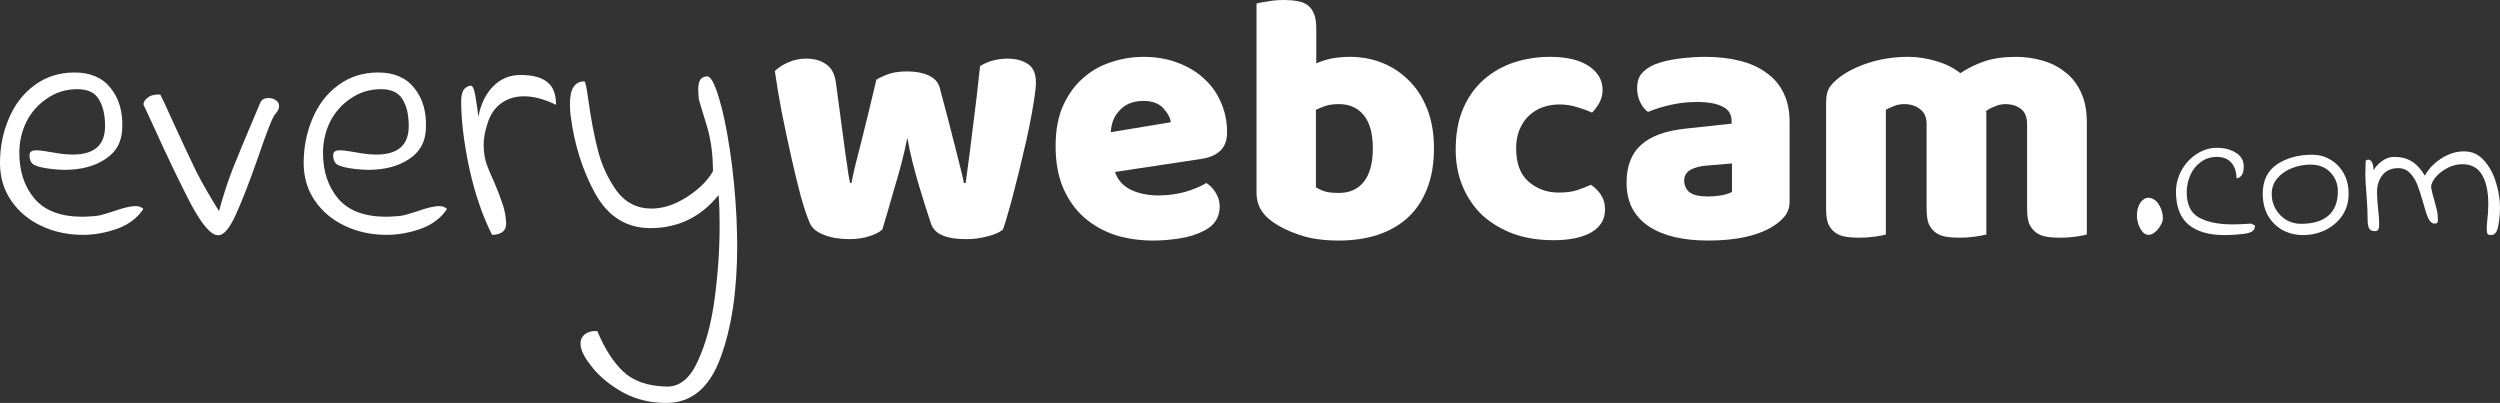
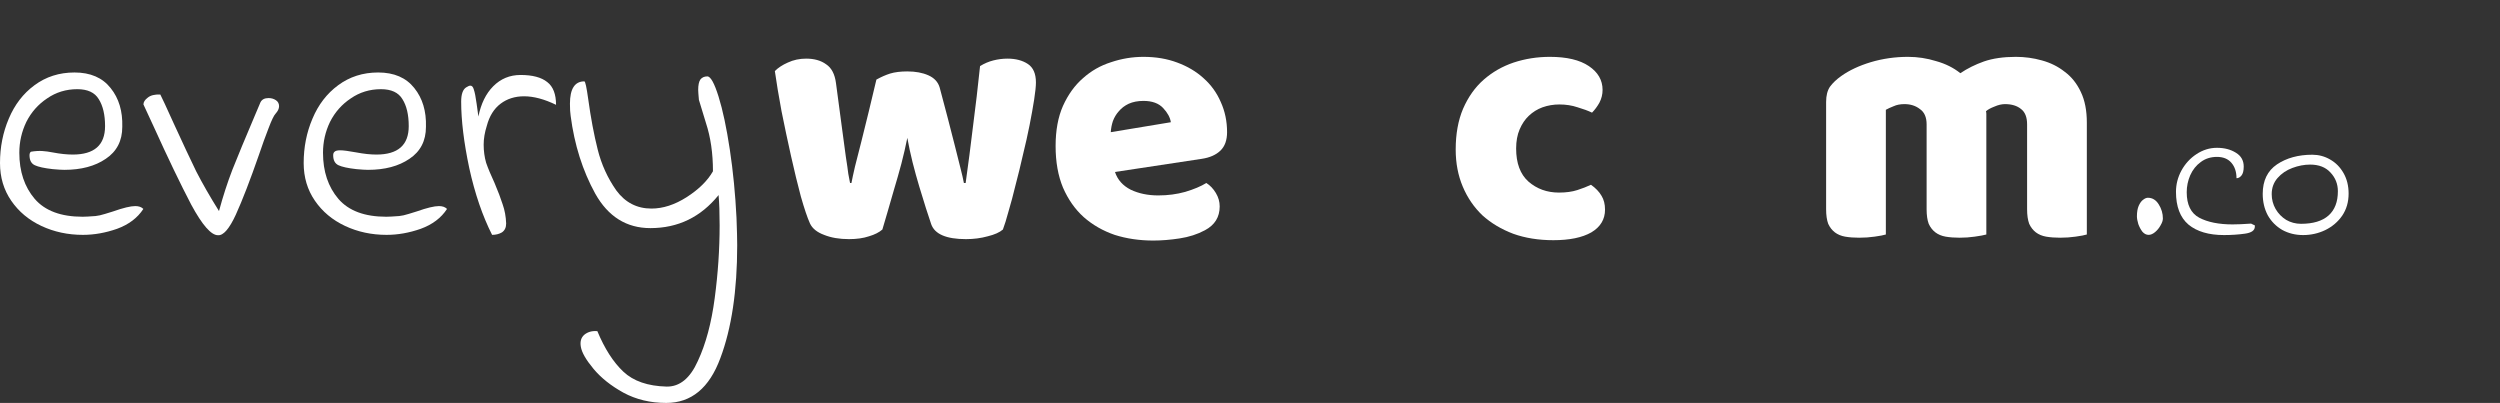
<svg xmlns="http://www.w3.org/2000/svg" width="273" height="44" viewBox="0 0 273 44" fill="none">
  <rect x="0" y="0" width="273" height="44" fill="#333333" stroke="none" />
-   <path d="M9.055 25.647C7.418 25.647 5.909 25.324 4.528 24.677C3.146 24.031 2.046 23.112 1.228 21.922C0.409 20.733 0 19.362 0 17.809C0 16.076 0.32 14.46 0.959 12.959C1.599 11.433 2.532 10.217 3.76 9.312C5.014 8.381 6.472 7.915 8.134 7.915C9.874 7.915 11.191 8.484 12.086 9.623C12.982 10.735 13.404 12.145 13.353 13.852C13.353 15.378 12.752 16.542 11.549 17.344C10.373 18.146 8.863 18.547 7.022 18.547C6.74 18.547 6.318 18.521 5.755 18.469C4.835 18.366 4.182 18.223 3.799 18.042C3.415 17.861 3.223 17.499 3.223 16.956C3.223 16.775 3.274 16.645 3.377 16.568C3.479 16.464 3.683 16.413 3.99 16.413C4.323 16.413 4.911 16.49 5.755 16.645C6.574 16.801 7.303 16.878 7.943 16.878C10.296 16.878 11.473 15.844 11.473 13.774C11.473 12.533 11.242 11.55 10.782 10.825C10.347 10.101 9.567 9.739 8.441 9.739C7.214 9.739 6.114 10.075 5.142 10.748C4.17 11.395 3.415 12.248 2.878 13.309C2.366 14.369 2.11 15.494 2.11 16.684C2.11 18.728 2.673 20.409 3.799 21.728C4.924 23.022 6.664 23.668 9.017 23.668C9.298 23.668 9.771 23.643 10.437 23.591C10.718 23.565 11.063 23.487 11.473 23.358C11.882 23.229 12.176 23.138 12.355 23.086C13.455 22.698 14.261 22.504 14.772 22.504C15.156 22.504 15.45 22.608 15.655 22.815C15.015 23.798 14.056 24.522 12.777 24.988C11.524 25.427 10.283 25.647 9.055 25.647Z" fill="white" />
+   <path d="M9.055 25.647C7.418 25.647 5.909 25.324 4.528 24.677C3.146 24.031 2.046 23.112 1.228 21.922C0.409 20.733 0 19.362 0 17.809C0 16.076 0.32 14.46 0.959 12.959C1.599 11.433 2.532 10.217 3.76 9.312C5.014 8.381 6.472 7.915 8.134 7.915C9.874 7.915 11.191 8.484 12.086 9.623C12.982 10.735 13.404 12.145 13.353 13.852C13.353 15.378 12.752 16.542 11.549 17.344C10.373 18.146 8.863 18.547 7.022 18.547C6.74 18.547 6.318 18.521 5.755 18.469C4.835 18.366 4.182 18.223 3.799 18.042C3.415 17.861 3.223 17.499 3.223 16.956C3.223 16.775 3.274 16.645 3.377 16.568C4.323 16.413 4.911 16.49 5.755 16.645C6.574 16.801 7.303 16.878 7.943 16.878C10.296 16.878 11.473 15.844 11.473 13.774C11.473 12.533 11.242 11.55 10.782 10.825C10.347 10.101 9.567 9.739 8.441 9.739C7.214 9.739 6.114 10.075 5.142 10.748C4.17 11.395 3.415 12.248 2.878 13.309C2.366 14.369 2.11 15.494 2.11 16.684C2.11 18.728 2.673 20.409 3.799 21.728C4.924 23.022 6.664 23.668 9.017 23.668C9.298 23.668 9.771 23.643 10.437 23.591C10.718 23.565 11.063 23.487 11.473 23.358C11.882 23.229 12.176 23.138 12.355 23.086C13.455 22.698 14.261 22.504 14.772 22.504C15.156 22.504 15.45 22.608 15.655 22.815C15.015 23.798 14.056 24.522 12.777 24.988C11.524 25.427 10.283 25.647 9.055 25.647Z" fill="white" />
  <path d="M23.799 25.686C23.057 25.686 22.085 24.574 20.882 22.349C19.706 20.099 18.337 17.253 16.777 13.813L15.664 11.407C15.664 11.149 15.818 10.903 16.125 10.67C16.431 10.412 16.892 10.295 17.506 10.321C17.659 10.605 18.145 11.653 18.964 13.464C19.936 15.585 20.755 17.331 21.42 18.702C22.11 20.047 22.942 21.496 23.914 23.048C24.349 21.444 24.834 19.944 25.372 18.547C25.934 17.124 26.766 15.119 27.866 12.533L28.441 11.175C28.595 10.864 28.889 10.709 29.324 10.709C29.631 10.709 29.899 10.787 30.13 10.942C30.36 11.097 30.475 11.317 30.475 11.601C30.475 11.86 30.347 12.132 30.091 12.416C29.912 12.597 29.656 13.128 29.324 14.007C28.991 14.861 28.646 15.818 28.288 16.878C27.316 19.672 26.472 21.858 25.755 23.436C25.039 24.988 24.387 25.738 23.799 25.686Z" fill="white" />
  <path d="M42.217 25.647C40.58 25.647 39.07 25.324 37.689 24.677C36.308 24.031 35.208 23.112 34.389 21.922C33.571 20.733 33.161 19.362 33.161 17.809C33.161 16.076 33.481 14.46 34.121 12.959C34.76 11.433 35.694 10.217 36.922 9.312C38.175 8.381 39.633 7.915 41.296 7.915C43.035 7.915 44.352 8.484 45.248 9.623C46.143 10.735 46.565 12.145 46.514 13.852C46.514 15.378 45.913 16.542 44.711 17.344C43.534 18.146 42.025 18.547 40.183 18.547C39.902 18.547 39.48 18.521 38.917 18.469C37.996 18.366 37.344 18.223 36.96 18.042C36.576 17.861 36.384 17.499 36.384 16.956C36.384 16.775 36.436 16.645 36.538 16.568C36.64 16.464 36.845 16.413 37.152 16.413C37.484 16.413 38.073 16.49 38.917 16.645C39.735 16.801 40.464 16.878 41.104 16.878C43.457 16.878 44.634 15.844 44.634 13.774C44.634 12.533 44.404 11.55 43.943 10.825C43.508 10.101 42.728 9.739 41.603 9.739C40.375 9.739 39.275 10.075 38.303 10.748C37.331 11.395 36.576 12.248 36.039 13.309C35.528 14.369 35.272 15.494 35.272 16.684C35.272 18.728 35.834 20.409 36.96 21.728C38.086 23.022 39.825 23.668 42.178 23.668C42.46 23.668 42.933 23.643 43.598 23.591C43.879 23.565 44.225 23.487 44.634 23.358C45.043 23.229 45.337 23.138 45.516 23.086C46.616 22.698 47.422 22.504 47.934 22.504C48.317 22.504 48.612 22.608 48.816 22.815C48.177 23.798 47.218 24.522 45.938 24.988C44.685 25.427 43.444 25.647 42.217 25.647Z" fill="white" />
  <path d="M53.737 25.647C52.688 23.578 51.857 21.146 51.243 18.353C50.654 15.559 50.36 13.14 50.36 11.097C50.36 10.295 50.539 9.778 50.898 9.545C51.102 9.416 51.256 9.351 51.358 9.351C51.537 9.351 51.665 9.493 51.742 9.778C51.844 10.062 51.946 10.58 52.048 11.33L52.24 12.727C52.522 11.33 53.059 10.23 53.852 9.429C54.67 8.601 55.668 8.187 56.845 8.187C58.149 8.187 59.121 8.446 59.761 8.963C60.4 9.454 60.72 10.282 60.72 11.446C59.441 10.825 58.277 10.515 57.228 10.515C56.231 10.515 55.374 10.787 54.658 11.33C53.941 11.873 53.443 12.675 53.161 13.735C52.931 14.46 52.816 15.145 52.816 15.792C52.816 16.49 52.906 17.15 53.084 17.771C53.289 18.366 53.596 19.103 54.005 19.982C54.389 20.888 54.683 21.664 54.888 22.31C55.118 22.957 55.246 23.655 55.272 24.406C55.272 24.845 55.118 25.169 54.811 25.376C54.504 25.557 54.146 25.647 53.737 25.647Z" fill="white" />
  <path d="M72.752 44C71.012 44 69.452 43.625 68.071 42.875C66.715 42.125 65.628 41.258 64.809 40.275C63.991 39.292 63.53 38.49 63.428 37.87C63.326 37.3 63.453 36.861 63.812 36.55C64.195 36.24 64.668 36.111 65.231 36.162C66.024 38.076 66.971 39.551 68.071 40.586C69.171 41.62 70.744 42.163 72.79 42.215C74.223 42.241 75.361 41.31 76.205 39.422C77.075 37.559 77.689 35.27 78.047 32.554C78.405 29.864 78.584 27.212 78.584 24.6C78.584 23.255 78.546 22.155 78.469 21.302C76.525 23.707 74.043 24.91 71.025 24.91C68.416 24.91 66.408 23.655 65.001 21.146C63.62 18.637 62.724 15.805 62.315 12.649C62.264 12.339 62.238 11.899 62.238 11.33C62.238 9.7 62.763 8.885 63.812 8.885C63.914 8.885 64.055 9.532 64.234 10.825C64.515 12.869 64.86 14.706 65.27 16.335C65.679 17.965 66.357 19.452 67.303 20.797C68.275 22.116 69.554 22.776 71.14 22.776C72.394 22.776 73.673 22.362 74.977 21.534C76.307 20.681 77.267 19.737 77.855 18.702C77.855 16.736 77.599 14.977 77.088 13.425C76.602 11.847 76.346 11.007 76.32 10.903C76.269 10.334 76.243 9.972 76.243 9.817C76.243 9.299 76.32 8.924 76.474 8.691C76.653 8.459 76.908 8.342 77.241 8.342C77.599 8.342 78.008 9.079 78.469 10.554C78.929 12.028 79.338 13.955 79.697 16.335C80.055 18.715 80.298 21.198 80.426 23.785C80.477 25.13 80.502 26.126 80.502 26.773C80.502 31.739 79.888 35.852 78.661 39.111C77.458 42.37 75.489 44 72.752 44Z" fill="white" />
  <path d="M96.355 25.065C95.997 25.376 95.511 25.621 94.897 25.802C94.283 26.009 93.554 26.113 92.71 26.113C91.661 26.113 90.753 25.958 89.986 25.647C89.218 25.363 88.707 24.949 88.451 24.406C88.169 23.785 87.837 22.802 87.453 21.457C87.095 20.112 86.737 18.637 86.379 17.034C86.021 15.43 85.675 13.8 85.343 12.145C85.036 10.489 84.793 9.028 84.614 7.76C84.972 7.398 85.445 7.088 86.034 6.829C86.647 6.544 87.312 6.402 88.029 6.402C88.924 6.402 89.653 6.609 90.216 7.023C90.804 7.411 91.162 8.096 91.29 9.079C91.546 11.045 91.763 12.675 91.942 13.968C92.121 15.236 92.262 16.283 92.365 17.111C92.492 17.913 92.582 18.534 92.633 18.974C92.71 19.387 92.774 19.724 92.825 19.982H92.978C93.055 19.569 93.183 18.974 93.362 18.198C93.567 17.396 93.797 16.49 94.053 15.482C94.308 14.473 94.577 13.386 94.859 12.222C95.14 11.032 95.421 9.855 95.703 8.691C96.214 8.407 96.713 8.187 97.199 8.032C97.711 7.877 98.337 7.799 99.079 7.799C99.975 7.799 100.742 7.941 101.381 8.226C102.021 8.51 102.43 8.95 102.609 9.545C102.916 10.683 103.21 11.795 103.492 12.882C103.773 13.942 104.029 14.938 104.259 15.87C104.489 16.775 104.694 17.59 104.873 18.314C105.052 19.012 105.18 19.569 105.257 19.982H105.449C105.73 17.991 105.999 15.921 106.254 13.774C106.536 11.627 106.791 9.441 107.022 7.217C107.482 6.932 107.968 6.725 108.48 6.596C108.991 6.467 109.503 6.402 110.015 6.402C110.91 6.402 111.652 6.596 112.24 6.984C112.828 7.372 113.123 8.045 113.123 9.002C113.123 9.416 113.059 10.036 112.931 10.864C112.803 11.692 112.636 12.623 112.432 13.658C112.227 14.693 111.984 15.779 111.703 16.917C111.447 18.055 111.178 19.155 110.897 20.215C110.641 21.276 110.385 22.233 110.13 23.086C109.899 23.94 109.695 24.6 109.516 25.065C109.158 25.376 108.608 25.621 107.866 25.802C107.124 26.009 106.331 26.113 105.487 26.113C103.338 26.113 102.072 25.57 101.688 24.483C101.535 24.018 101.343 23.436 101.113 22.737C100.883 22.013 100.64 21.224 100.384 20.37C100.128 19.517 99.885 18.637 99.655 17.732C99.424 16.801 99.233 15.908 99.079 15.055C98.9 15.96 98.683 16.904 98.427 17.887C98.171 18.844 97.903 19.788 97.621 20.72C97.365 21.625 97.122 22.466 96.892 23.242C96.662 23.992 96.483 24.6 96.355 25.065Z" fill="white" />
  <path d="M125.939 26.268C124.429 26.268 123.022 26.061 121.718 25.647C120.439 25.207 119.313 24.561 118.341 23.707C117.395 22.854 116.64 21.78 116.078 20.487C115.54 19.193 115.272 17.68 115.272 15.947C115.272 14.24 115.54 12.778 116.078 11.563C116.64 10.321 117.369 9.312 118.265 8.536C119.16 7.734 120.183 7.152 121.334 6.79C122.485 6.402 123.662 6.208 124.864 6.208C126.22 6.208 127.448 6.415 128.548 6.829C129.673 7.243 130.632 7.812 131.425 8.536C132.244 9.26 132.871 10.127 133.306 11.136C133.766 12.145 133.996 13.244 133.996 14.434C133.996 15.313 133.753 15.986 133.267 16.451C132.781 16.917 132.103 17.215 131.234 17.344L121.756 18.779C122.038 19.633 122.613 20.28 123.483 20.72C124.353 21.133 125.35 21.34 126.476 21.34C127.525 21.34 128.509 21.211 129.43 20.952C130.377 20.668 131.144 20.345 131.732 19.982C132.142 20.241 132.487 20.603 132.768 21.069C133.05 21.534 133.19 22.026 133.19 22.543C133.19 23.707 132.653 24.574 131.579 25.143C130.76 25.583 129.84 25.88 128.816 26.035C127.793 26.191 126.834 26.268 125.939 26.268ZM124.864 11.019C124.25 11.019 123.713 11.123 123.253 11.33C122.818 11.537 122.46 11.808 122.178 12.145C121.897 12.455 121.68 12.817 121.526 13.231C121.398 13.619 121.321 14.02 121.296 14.434L127.857 13.347C127.78 12.83 127.499 12.313 127.013 11.795C126.527 11.278 125.811 11.019 124.864 11.019Z" fill="white" />
-   <path d="M137.213 0.388C137.468 0.31 137.878 0.233 138.441 0.155C139.003 0.052 139.579 0 140.167 0C140.73 0 141.229 0.039 141.664 0.116C142.124 0.194 142.508 0.349 142.815 0.582C143.122 0.815 143.352 1.138 143.505 1.552C143.659 1.94 143.736 2.457 143.736 3.104V6.907C144.375 6.648 144.976 6.467 145.539 6.363C146.127 6.26 146.767 6.208 147.457 6.208C148.685 6.208 149.849 6.428 150.949 6.868C152.049 7.307 153.021 7.954 153.865 8.808C154.709 9.636 155.374 10.67 155.86 11.912C156.346 13.153 156.589 14.589 156.589 16.219C156.589 17.9 156.334 19.375 155.822 20.642C155.336 21.884 154.645 22.918 153.75 23.746C152.855 24.574 151.755 25.207 150.45 25.647C149.171 26.061 147.752 26.268 146.191 26.268C144.503 26.268 143.07 26.061 141.894 25.647C140.717 25.259 139.72 24.768 138.901 24.173C137.775 23.371 137.213 22.336 137.213 21.069V0.388ZM146.191 21.069C147.368 21.069 148.276 20.668 148.915 19.866C149.581 19.038 149.913 17.823 149.913 16.219C149.913 14.589 149.581 13.373 148.915 12.571C148.25 11.77 147.355 11.369 146.23 11.369C145.718 11.369 145.27 11.42 144.887 11.524C144.529 11.627 144.132 11.783 143.697 11.989V20.448C143.979 20.629 144.311 20.784 144.695 20.914C145.104 21.017 145.603 21.069 146.191 21.069Z" fill="white" />
  <path d="M170.281 11.407C169.642 11.407 169.028 11.511 168.44 11.718C167.877 11.925 167.378 12.235 166.943 12.649C166.534 13.037 166.201 13.528 165.946 14.123C165.69 14.718 165.562 15.417 165.562 16.219C165.562 17.823 166.01 19.025 166.905 19.827C167.826 20.629 168.938 21.03 170.243 21.03C171.01 21.03 171.676 20.939 172.238 20.758C172.801 20.577 173.3 20.383 173.735 20.176C174.246 20.538 174.63 20.939 174.886 21.379C175.142 21.793 175.269 22.297 175.269 22.892C175.269 23.953 174.771 24.781 173.773 25.376C172.775 25.945 171.394 26.229 169.629 26.229C168.018 26.229 166.56 25.997 165.255 25.531C163.95 25.039 162.825 24.367 161.878 23.513C160.958 22.634 160.241 21.586 159.73 20.37C159.218 19.155 158.962 17.809 158.962 16.335C158.962 14.628 159.231 13.14 159.768 11.873C160.331 10.58 161.085 9.519 162.032 8.691C162.978 7.864 164.066 7.243 165.293 6.829C166.547 6.415 167.864 6.208 169.245 6.208C171.087 6.208 172.507 6.544 173.504 7.217C174.502 7.889 175.001 8.756 175.001 9.817C175.001 10.308 174.886 10.774 174.656 11.213C174.425 11.627 174.157 11.989 173.85 12.3C173.415 12.093 172.891 11.899 172.277 11.718C171.663 11.511 170.998 11.407 170.281 11.407Z" fill="white" />
-   <path d="M186.522 21.457C186.957 21.457 187.43 21.418 187.941 21.34C188.479 21.237 188.875 21.108 189.131 20.952V17.848L186.368 18.081C185.652 18.133 185.064 18.288 184.603 18.547C184.143 18.805 183.913 19.193 183.913 19.711C183.913 20.228 184.104 20.655 184.488 20.991C184.897 21.302 185.575 21.457 186.522 21.457ZM186.215 6.208C187.596 6.208 188.849 6.35 189.975 6.635C191.126 6.919 192.098 7.359 192.891 7.954C193.71 8.523 194.336 9.26 194.771 10.166C195.206 11.045 195.423 12.093 195.423 13.309V22C195.423 22.672 195.232 23.229 194.848 23.668C194.49 24.082 194.055 24.444 193.543 24.755C191.881 25.764 189.54 26.268 186.522 26.268C185.166 26.268 183.938 26.139 182.838 25.88C181.764 25.621 180.83 25.233 180.037 24.716C179.27 24.199 178.669 23.539 178.234 22.737C177.825 21.935 177.62 21.004 177.62 19.944C177.62 18.159 178.144 16.788 179.193 15.831C180.242 14.874 181.866 14.279 184.066 14.046L189.092 13.503V13.231C189.092 12.481 188.76 11.951 188.095 11.64C187.455 11.304 186.522 11.136 185.294 11.136C184.322 11.136 183.375 11.239 182.455 11.446C181.534 11.653 180.702 11.912 179.96 12.222C179.628 11.989 179.347 11.64 179.116 11.175C178.886 10.683 178.771 10.179 178.771 9.661C178.771 8.989 178.924 8.459 179.231 8.071C179.564 7.657 180.063 7.307 180.728 7.023C181.47 6.738 182.339 6.531 183.337 6.402C184.36 6.273 185.319 6.208 186.215 6.208Z" fill="white" />
  <path d="M208.352 6.208C209.401 6.208 210.424 6.363 211.422 6.674C212.445 6.958 213.327 7.398 214.069 7.993C214.836 7.476 215.693 7.049 216.64 6.713C217.612 6.376 218.776 6.208 220.131 6.208C221.104 6.208 222.05 6.337 222.971 6.596C223.917 6.855 224.749 7.269 225.465 7.838C226.207 8.381 226.795 9.118 227.23 10.049C227.665 10.955 227.882 12.067 227.882 13.386V25.608C227.626 25.686 227.217 25.764 226.654 25.841C226.117 25.919 225.554 25.958 224.966 25.958C224.403 25.958 223.892 25.919 223.431 25.841C222.996 25.764 222.626 25.608 222.319 25.376C222.012 25.143 221.769 24.832 221.59 24.444C221.436 24.031 221.359 23.5 221.359 22.854V13.58C221.359 12.804 221.142 12.248 220.707 11.912C220.272 11.55 219.684 11.369 218.942 11.369C218.584 11.369 218.2 11.459 217.791 11.64C217.382 11.795 217.075 11.963 216.87 12.145C216.896 12.248 216.908 12.352 216.908 12.455C216.908 12.533 216.908 12.61 216.908 12.688V25.608C216.627 25.686 216.205 25.764 215.642 25.841C215.105 25.919 214.555 25.958 213.992 25.958C213.43 25.958 212.918 25.919 212.458 25.841C212.023 25.764 211.652 25.608 211.345 25.376C211.038 25.143 210.795 24.832 210.616 24.444C210.462 24.031 210.386 23.5 210.386 22.854V13.58C210.386 12.804 210.143 12.248 209.657 11.912C209.196 11.55 208.633 11.369 207.968 11.369C207.508 11.369 207.111 11.446 206.779 11.601C206.446 11.731 206.165 11.86 205.935 11.989V25.608C205.679 25.686 205.27 25.764 204.707 25.841C204.17 25.919 203.607 25.958 203.019 25.958C202.456 25.958 201.944 25.919 201.484 25.841C201.049 25.764 200.678 25.608 200.371 25.376C200.064 25.143 199.821 24.832 199.642 24.444C199.489 24.031 199.412 23.5 199.412 22.854V11.136C199.412 10.437 199.553 9.881 199.834 9.467C200.141 9.053 200.55 8.665 201.062 8.303C201.931 7.683 203.006 7.178 204.285 6.79C205.589 6.402 206.945 6.208 208.352 6.208Z" fill="white" />
  <path d="M234.631 25.647C234.375 25.647 234.148 25.532 233.949 25.302C233.764 25.058 233.615 24.778 233.501 24.462C233.402 24.131 233.352 23.851 233.352 23.621C233.352 23.161 233.416 22.78 233.544 22.479C233.686 22.162 233.849 21.94 234.034 21.81C234.219 21.667 234.389 21.595 234.546 21.595C235.043 21.595 235.441 21.839 235.739 22.328C236.038 22.802 236.187 23.312 236.187 23.858C236.187 24.074 236.102 24.325 235.931 24.613C235.775 24.9 235.576 25.144 235.334 25.346C235.093 25.547 234.858 25.647 234.631 25.647Z" fill="white" />
  <path d="M242.861 25.669C241.199 25.669 239.905 25.288 238.982 24.526C238.072 23.75 237.617 22.558 237.617 20.948C237.617 20.129 237.816 19.353 238.214 18.62C238.626 17.873 239.174 17.276 239.856 16.831C240.552 16.371 241.298 16.141 242.094 16.141C242.904 16.141 243.593 16.321 244.162 16.68C244.73 17.025 245.014 17.528 245.014 18.189C245.014 18.649 244.929 18.979 244.758 19.18C244.602 19.367 244.424 19.461 244.226 19.461C244.226 18.771 244.041 18.21 243.671 17.779C243.302 17.348 242.776 17.133 242.094 17.133C241.412 17.133 240.822 17.32 240.325 17.693C239.827 18.052 239.444 18.534 239.174 19.137C238.918 19.727 238.79 20.345 238.79 20.991C238.79 22.356 239.245 23.283 240.154 23.772C241.078 24.261 242.293 24.505 243.799 24.505C244.311 24.505 244.979 24.476 245.803 24.419C245.831 24.419 245.895 24.447 245.995 24.505C246.094 24.562 246.172 24.598 246.229 24.613V24.742C246.229 25.159 245.867 25.417 245.142 25.518C244.417 25.619 243.657 25.669 242.861 25.669Z" fill="white" />
  <path d="M251.502 25.669C250.663 25.669 249.903 25.482 249.221 25.108C248.553 24.72 248.027 24.189 247.643 23.513C247.274 22.823 247.089 22.04 247.089 21.164C247.089 19.727 247.608 18.656 248.645 17.952C249.697 17.248 250.983 16.896 252.503 16.896C253.2 16.896 253.846 17.068 254.443 17.413C255.054 17.758 255.545 18.254 255.914 18.9C256.284 19.547 256.468 20.294 256.468 21.142C256.468 22.062 256.234 22.866 255.765 23.556C255.296 24.232 254.678 24.756 253.91 25.13C253.157 25.489 252.354 25.669 251.502 25.669ZM251.267 24.44C252.589 24.44 253.591 24.138 254.273 23.535C254.955 22.931 255.296 22.047 255.296 20.883C255.296 20.093 255.026 19.41 254.486 18.836C253.96 18.261 253.221 17.973 252.269 17.973C251.63 17.973 250.983 18.096 250.329 18.34C249.675 18.584 249.135 18.951 248.709 19.439C248.283 19.928 248.07 20.517 248.07 21.207C248.07 21.782 248.212 22.32 248.496 22.823C248.78 23.312 249.164 23.707 249.647 24.009C250.144 24.296 250.684 24.44 251.267 24.44Z" fill="white" />
-   <path d="M271.998 25.669C271.785 25.669 271.657 25.611 271.614 25.496C271.572 25.367 271.55 25.173 271.55 24.914C271.565 24.814 271.572 24.699 271.572 24.57C271.572 24.426 271.579 24.318 271.593 24.246C271.678 23.556 271.721 22.902 271.721 22.285C271.721 20.919 271.494 19.856 271.039 19.094C270.584 18.318 269.866 17.93 268.886 17.93C268.346 17.93 267.806 18.067 267.266 18.34C266.74 18.613 266.307 18.951 265.966 19.353C265.639 19.755 265.475 20.122 265.475 20.452C265.546 20.869 265.674 21.379 265.859 21.983C265.873 22.055 265.93 22.277 266.029 22.651C266.143 23.025 266.2 23.362 266.2 23.664L266.221 24.074C266.221 24.304 266.108 24.419 265.88 24.419C265.596 24.419 265.362 24.232 265.177 23.858C265.006 23.485 264.814 22.902 264.601 22.112C264.388 21.336 264.182 20.697 263.983 20.194C263.784 19.691 263.514 19.259 263.173 18.9C262.832 18.541 262.399 18.361 261.873 18.361C261.148 18.361 260.58 18.613 260.167 19.116C259.77 19.619 259.571 20.237 259.571 20.97C259.571 21.458 259.613 22.105 259.698 22.91C259.77 23.513 259.805 24.031 259.805 24.462C259.805 24.72 259.777 24.914 259.72 25.044C259.663 25.173 259.528 25.238 259.315 25.238C259.031 25.238 258.832 25.144 258.718 24.957C258.604 24.756 258.547 24.454 258.547 24.052C258.547 23.262 258.505 22.306 258.419 21.185C258.405 21.041 258.377 20.675 258.334 20.086C258.292 19.482 258.284 18.879 258.313 18.275L258.334 17.564C258.419 17.478 258.519 17.434 258.633 17.434C258.789 17.434 258.917 17.535 259.016 17.736C259.13 17.923 259.187 18.21 259.187 18.599C259.4 18.225 259.713 17.887 260.125 17.585C260.537 17.284 260.97 17.133 261.425 17.133C262.207 17.133 262.853 17.298 263.365 17.628C263.891 17.945 264.367 18.462 264.793 19.18C265.191 18.448 265.788 17.823 266.584 17.305C267.394 16.788 268.225 16.529 269.078 16.529C269.959 16.529 270.691 16.867 271.273 17.542C271.87 18.218 272.304 19.03 272.574 19.978C272.858 20.927 273 21.803 273 22.608C273 23.326 272.936 24.016 272.808 24.677C272.694 25.338 272.424 25.669 271.998 25.669Z" fill="white" />
</svg>